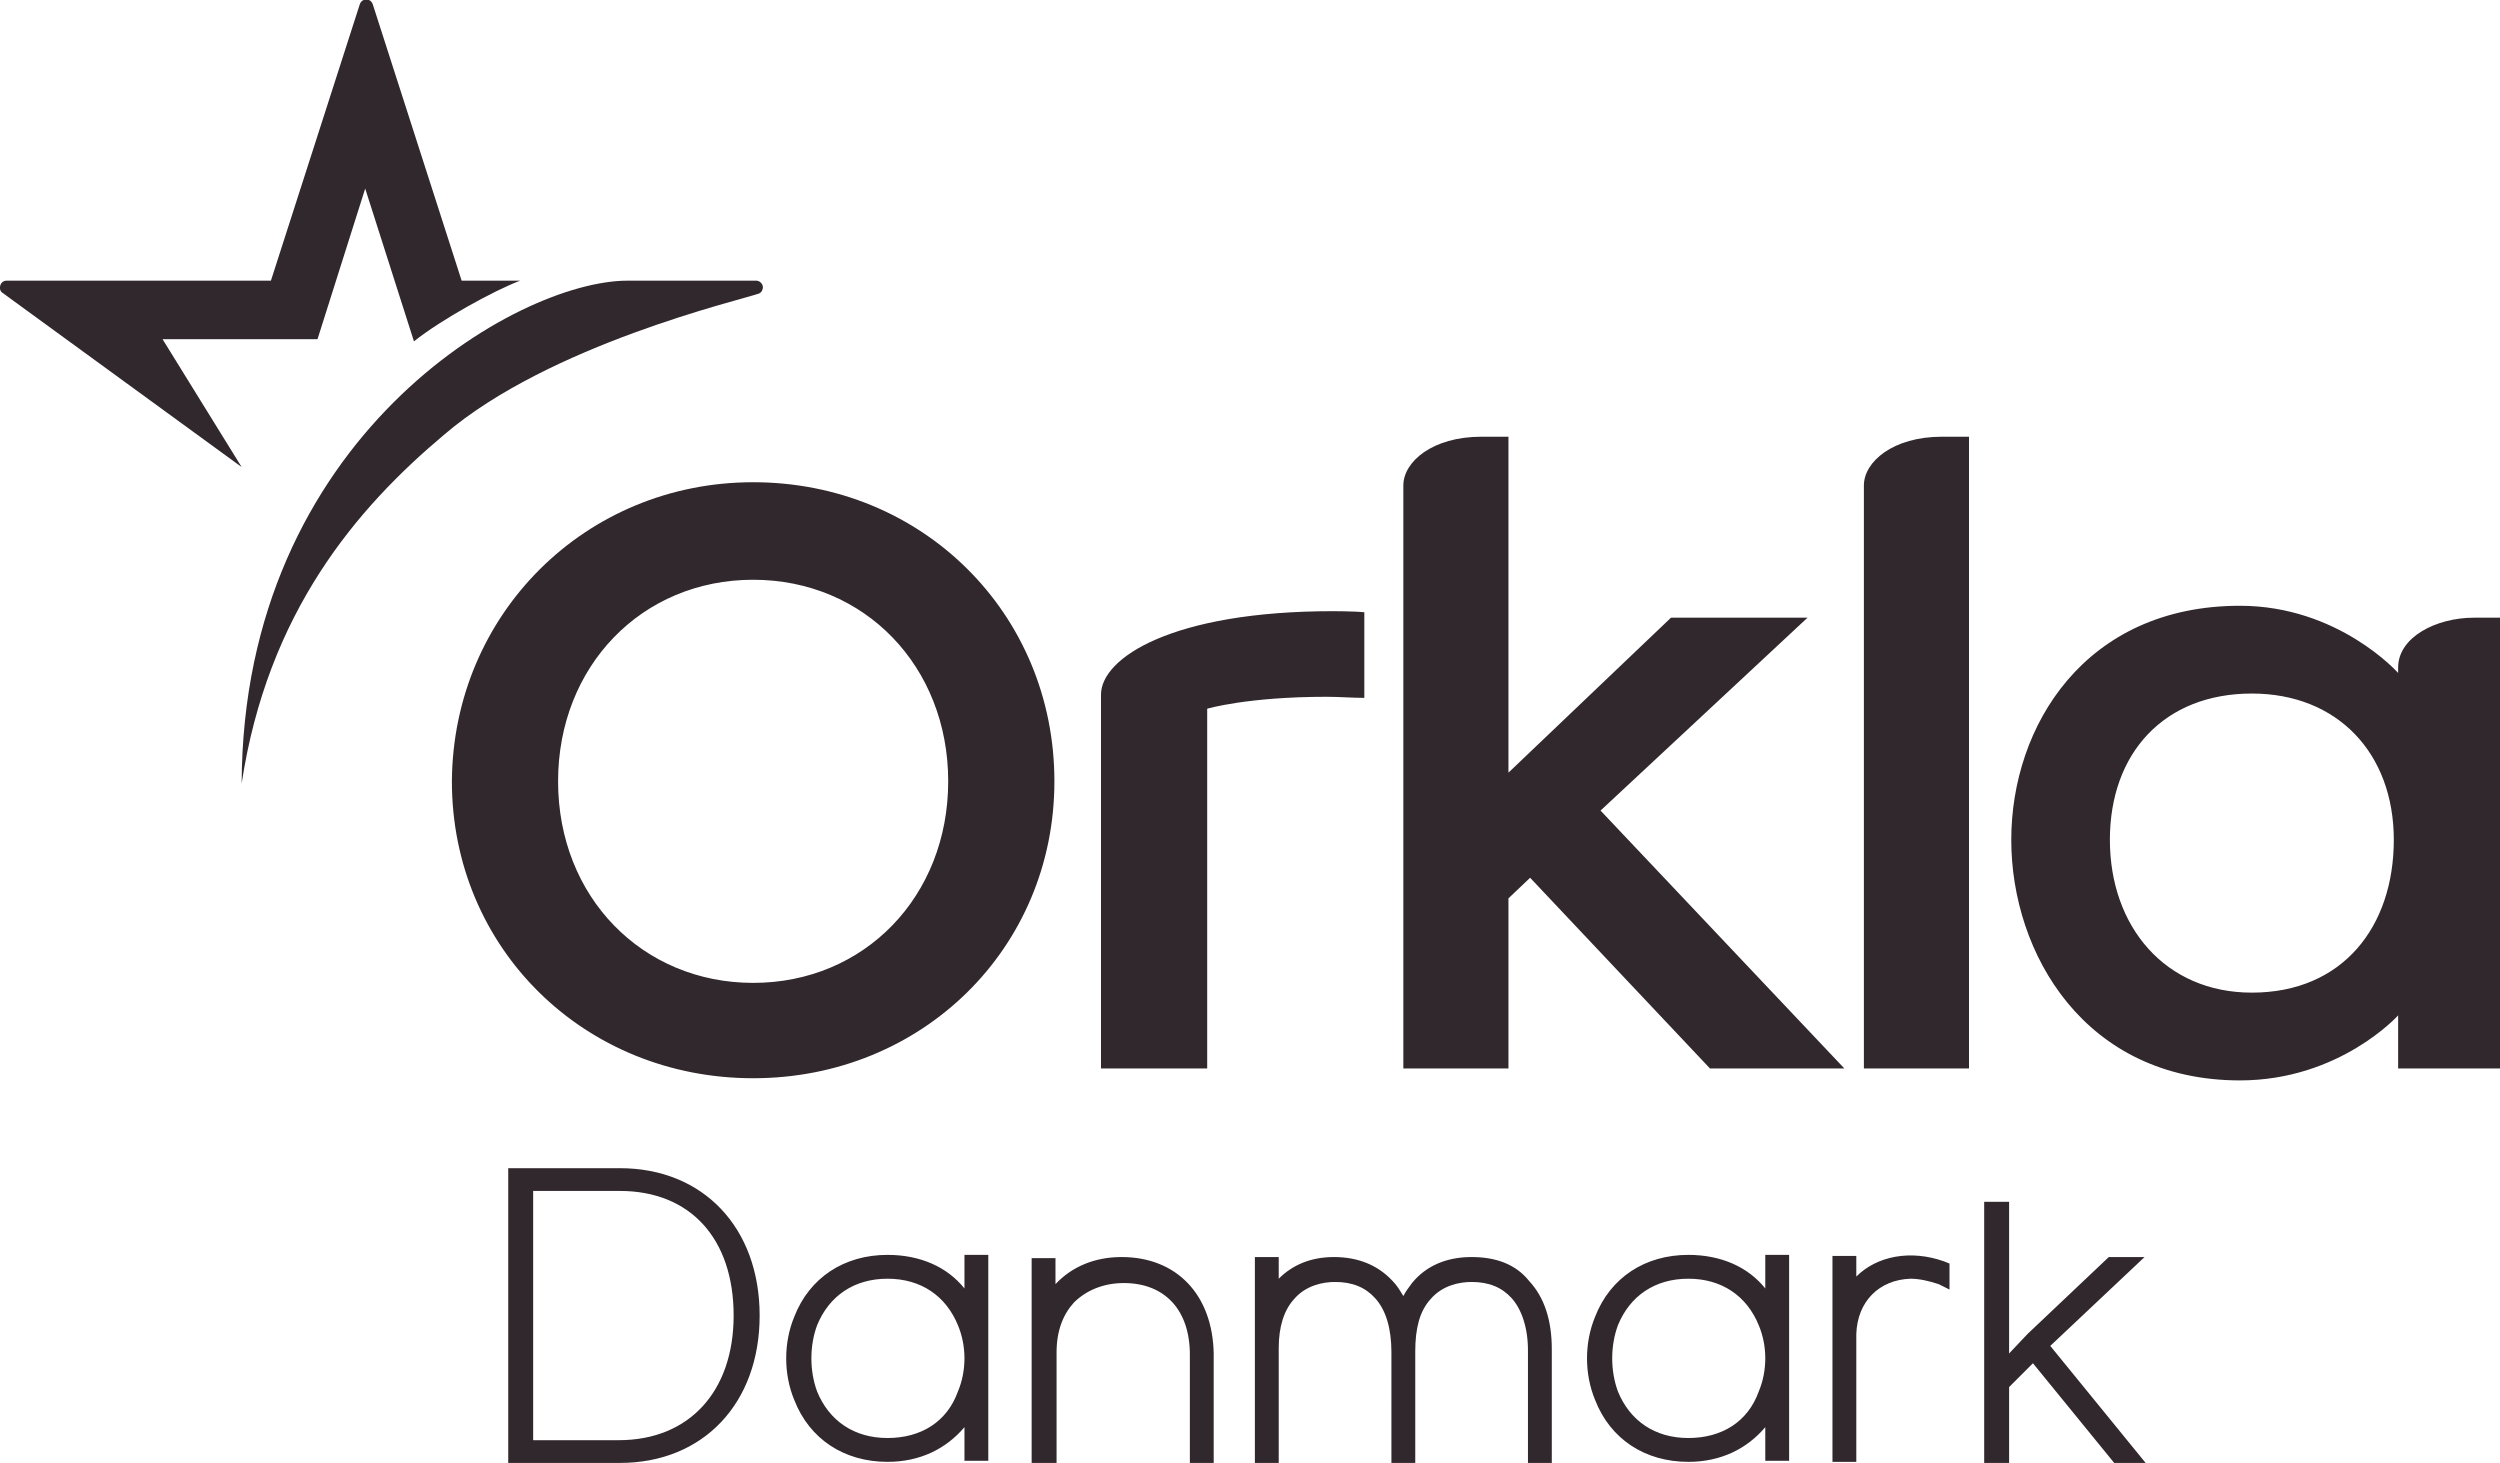
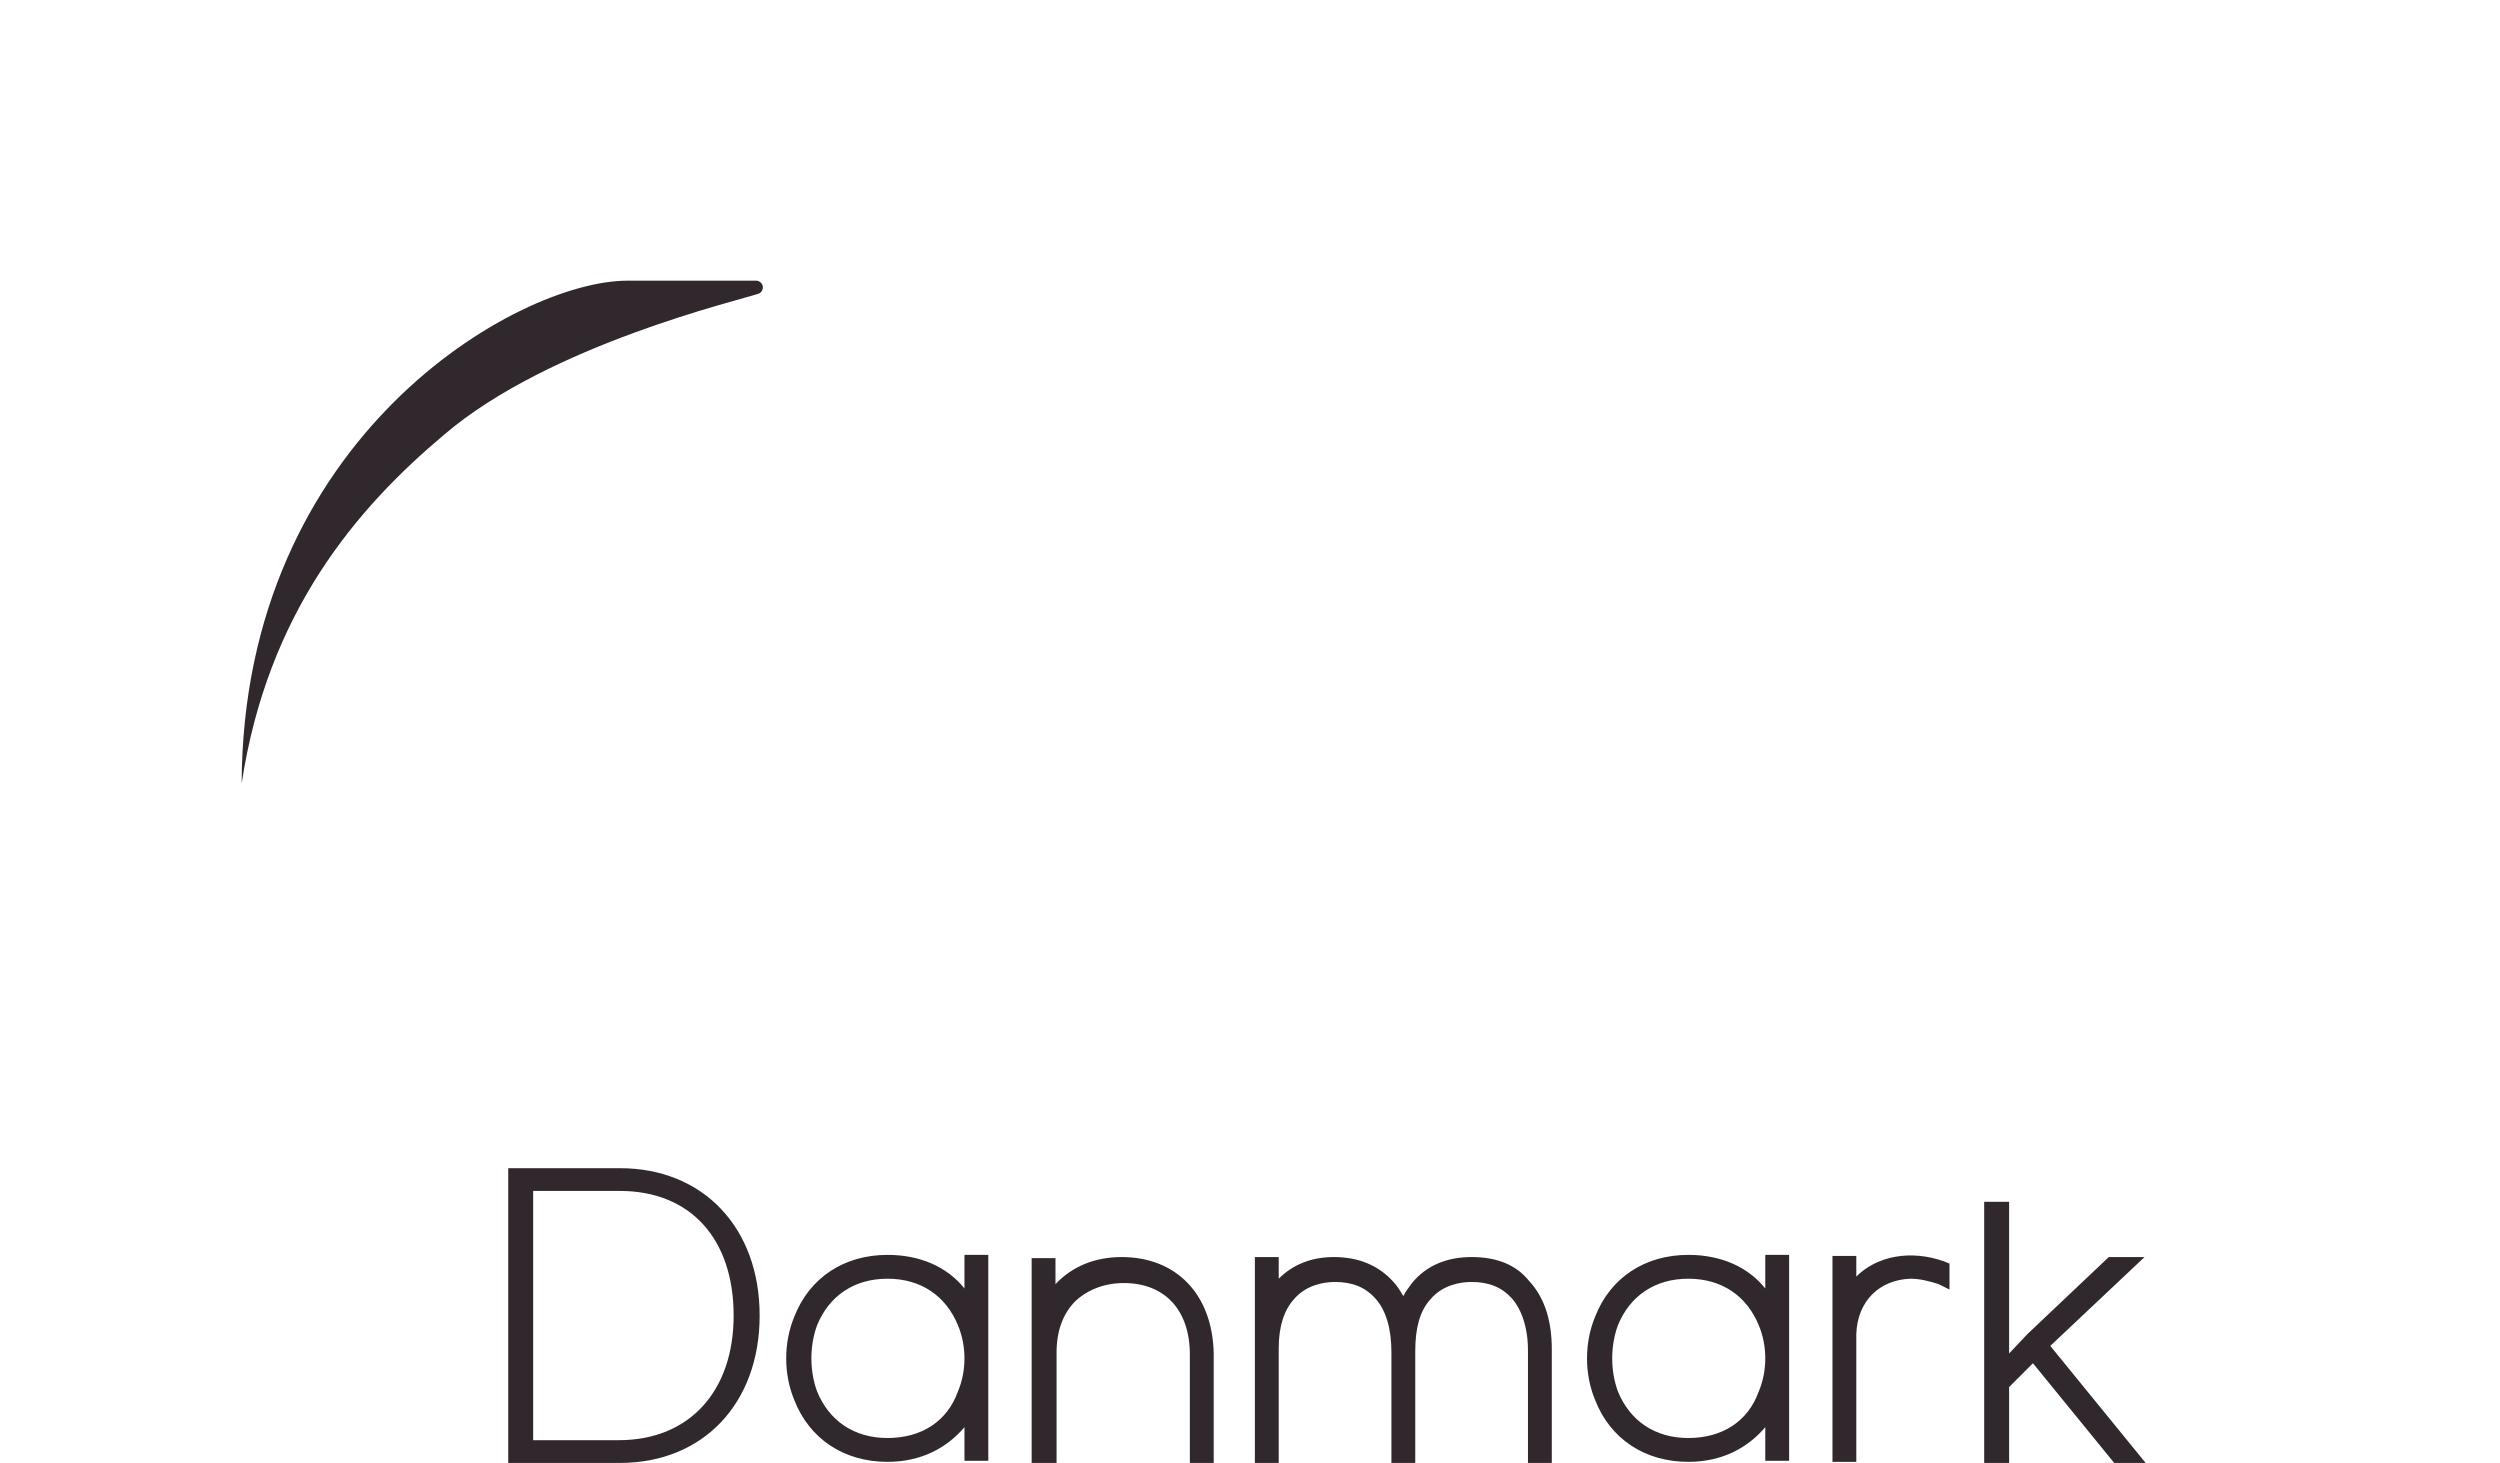
<svg xmlns="http://www.w3.org/2000/svg" xml:space="preserve" viewBox="0 0 230.7 135">
  <style>
    .st0{fill:#31282D}.st2{fill:#31282d}.st5{fill:#352f31}.st10,.st6,.st7,.st8{display:inline;opacity:.32;fill:#31282D}.st10,.st7,.st8{opacity:.25}.st10,.st8{opacity:.1}.st10{opacity:.75}
  </style>
  <g id="Layer_1">
-     <path d="M69.5 44.5c15.6 0 27.8 12.1 27.8 27.6 0 15.4-12.2 27.4-27.8 27.4-15.6 0-27.8-12-27.8-27.4.1-15.4 12.3-27.6 27.8-27.6m0 46.2c10.3 0 18-8 18-18.6 0-10.6-7.7-18.6-18-18.6s-18 8-18 18.6c0 10.7 7.8 18.6 18 18.6M181.8 98.6H172V44.8c0-2.2 2.7-4.5 7.2-4.5h2.5v58.3zM221.3 62.1v-.5c0-2.8 3.5-4.6 7-4.6h2.4v41.6h-9.4v-4.9s-5.4 6-14.6 6c-14.3 0-21.1-11.7-21.1-22.2s6.8-21.6 21.1-21.6c9.1 0 14.6 6.2 14.6 6.2zm-13.5 29.5c8.4 0 13.1-6.1 13.1-14.1S215.7 64 207.8 64c-8.1 0-13.1 5.5-13.1 13.5s5.1 14.1 13.1 14.1zM125.9 56.5v7.9c-1.1 0-2.3-.1-3.5-.1-7.3 0-11 1.1-11 1.1v33.2h-9.8V64.1c0-3.4 6.6-7.7 21.4-7.7 0 0 2 0 2.9.1zM129.5 98.6V44.8c0-2.2 2.7-4.5 7.2-4.5h2.5v31l15-14.3h12.6l-19.1 17.8 22.5 23.8h-12.4L141.2 81l-2 1.9v15.7h-9.7z" class="st0" />
    <radialGradient id="SVGID_1_" cx="23.187" cy="22.757" r="25.022" gradientTransform="translate(0 -0)" gradientUnits="userSpaceOnUse">
      <stop offset="0" stop-color="#31282D" />
      <stop offset=".054" stop-color="#31282D" />
      <stop offset=".182" stop-color="#31282D" />
      <stop offset=".317" stop-color="#31282D" />
      <stop offset=".46" stop-color="#31282D" />
      <stop offset=".612" stop-color="#31282D" />
      <stop offset=".78" stop-color="#31282D" />
      <stop offset="1" stop-color="#31282D" />
    </radialGradient>
-     <path fill="url(#SVGID_1_)" d="M48 25.9h-5.4L34.4.4c-.2-.6-1-.6-1.2 0L25 25.9H.6c-.6 0-.8.8-.4 1.1l22.1 16.1L15 31.3h14.3l4.4-13.9 4.5 14.1c2.5-2 7.4-4.7 9.8-5.6 0 .1 0 0 0 0z" />
    <path d="M57.9 25.9c-10.2 0-35.5 14.5-35.6 46.4C24.7 56.5 32.9 46.9 41 40.1c9.7-8.3 27.3-12.4 29-13 .3-.1.4-.4.4-.6 0-.3-.3-.6-.6-.6H57.9z" class="st0" />
    <path d="M179.9 119v-2.4l-.5-.2c-3.1-1.1-6.2-.5-8.1 1.4v-1.9h-2.2v19h2.2v-11.8c.1-3 2.1-5 5-5.1.8 0 1.7.2 2.6.5l1 .5zM135.8 116c-2.3 0-4.2.8-5.5 2.4-.3.4-.6.8-.8 1.2-.3-.5-.6-1-1-1.4-1.3-1.4-3.1-2.2-5.4-2.2-2.1 0-3.8.7-5.1 2v-2h-2.2v19h2.2v-10.6c0-2 .5-3.5 1.4-4.5 1.1-1.3 2.7-1.6 3.8-1.6 1.6 0 2.8.5 3.7 1.5 1 1.1 1.5 2.8 1.5 5V135h2.2v-10.3c0-2.1.4-3.7 1.4-4.8 1.1-1.3 2.7-1.6 3.8-1.6 1.6 0 2.8.5 3.7 1.5.9 1 1.5 2.7 1.5 4.8V135h2.2v-10.5c0-2.7-.7-4.8-2.1-6.3-1.2-1.5-3-2.2-5.3-2.2zM103.5 116c-2.5 0-4.6.9-6.1 2.5v-2.4h-2.2v19h2.3v-10.3c0-2 .6-3.5 1.6-4.6 1.1-1.1 2.7-1.8 4.6-1.8 3.8 0 6.1 2.5 6.1 6.6v10h2.2v-10.1c-.1-5.4-3.4-8.9-8.5-8.9zM57.2 107.8H46.9V135h10.3c7.7 0 12.9-5.5 12.9-13.6s-5.2-13.6-12.9-13.6zm-.1 25.1h-7.9v-23h8c6.5 0 10.5 4.4 10.5 11.5 0 7-4.1 11.5-10.6 11.5zM89 118.9c-1.6-2-4.1-3.1-7.1-3.1-4 0-7.2 2.1-8.6 5.7-1 2.4-1 5.3 0 7.7 1.4 3.6 4.6 5.7 8.6 5.7 3 0 5.4-1.2 7.1-3.2v3.1h2.2v-19H89v3.1zm-7.1 13.8c-3.1 0-5.4-1.6-6.5-4.3-.7-1.9-.7-4.2 0-6.1 1.1-2.7 3.4-4.3 6.5-4.3s5.4 1.6 6.5 4.3c.8 1.9.8 4.2 0 6.1-1 2.8-3.4 4.3-6.5 4.3zM162.9 118.9c-1.6-2-4.1-3.1-7.1-3.1-4 0-7.2 2.1-8.6 5.7-1 2.4-1 5.3 0 7.7 1.4 3.6 4.6 5.7 8.6 5.7 3 0 5.4-1.2 7.1-3.2v3.1h2.2v-19h-2.2v3.1zm-7.1 13.8c-3.1 0-5.4-1.6-6.5-4.3-.7-1.9-.7-4.2 0-6.1 1.1-2.7 3.4-4.3 6.5-4.3s5.4 1.6 6.5 4.3c.8 1.9.8 4.2 0 6.1-1 2.8-3.4 4.3-6.5 4.3zM197.9 116h-3.3l-7.5 7.1-1.7 1.8v-14h-2.3V135h2.3v-7l2.2-2.2 7.5 9.2h2.9l-8.8-10.8z" class="st2" />
  </g>
</svg>